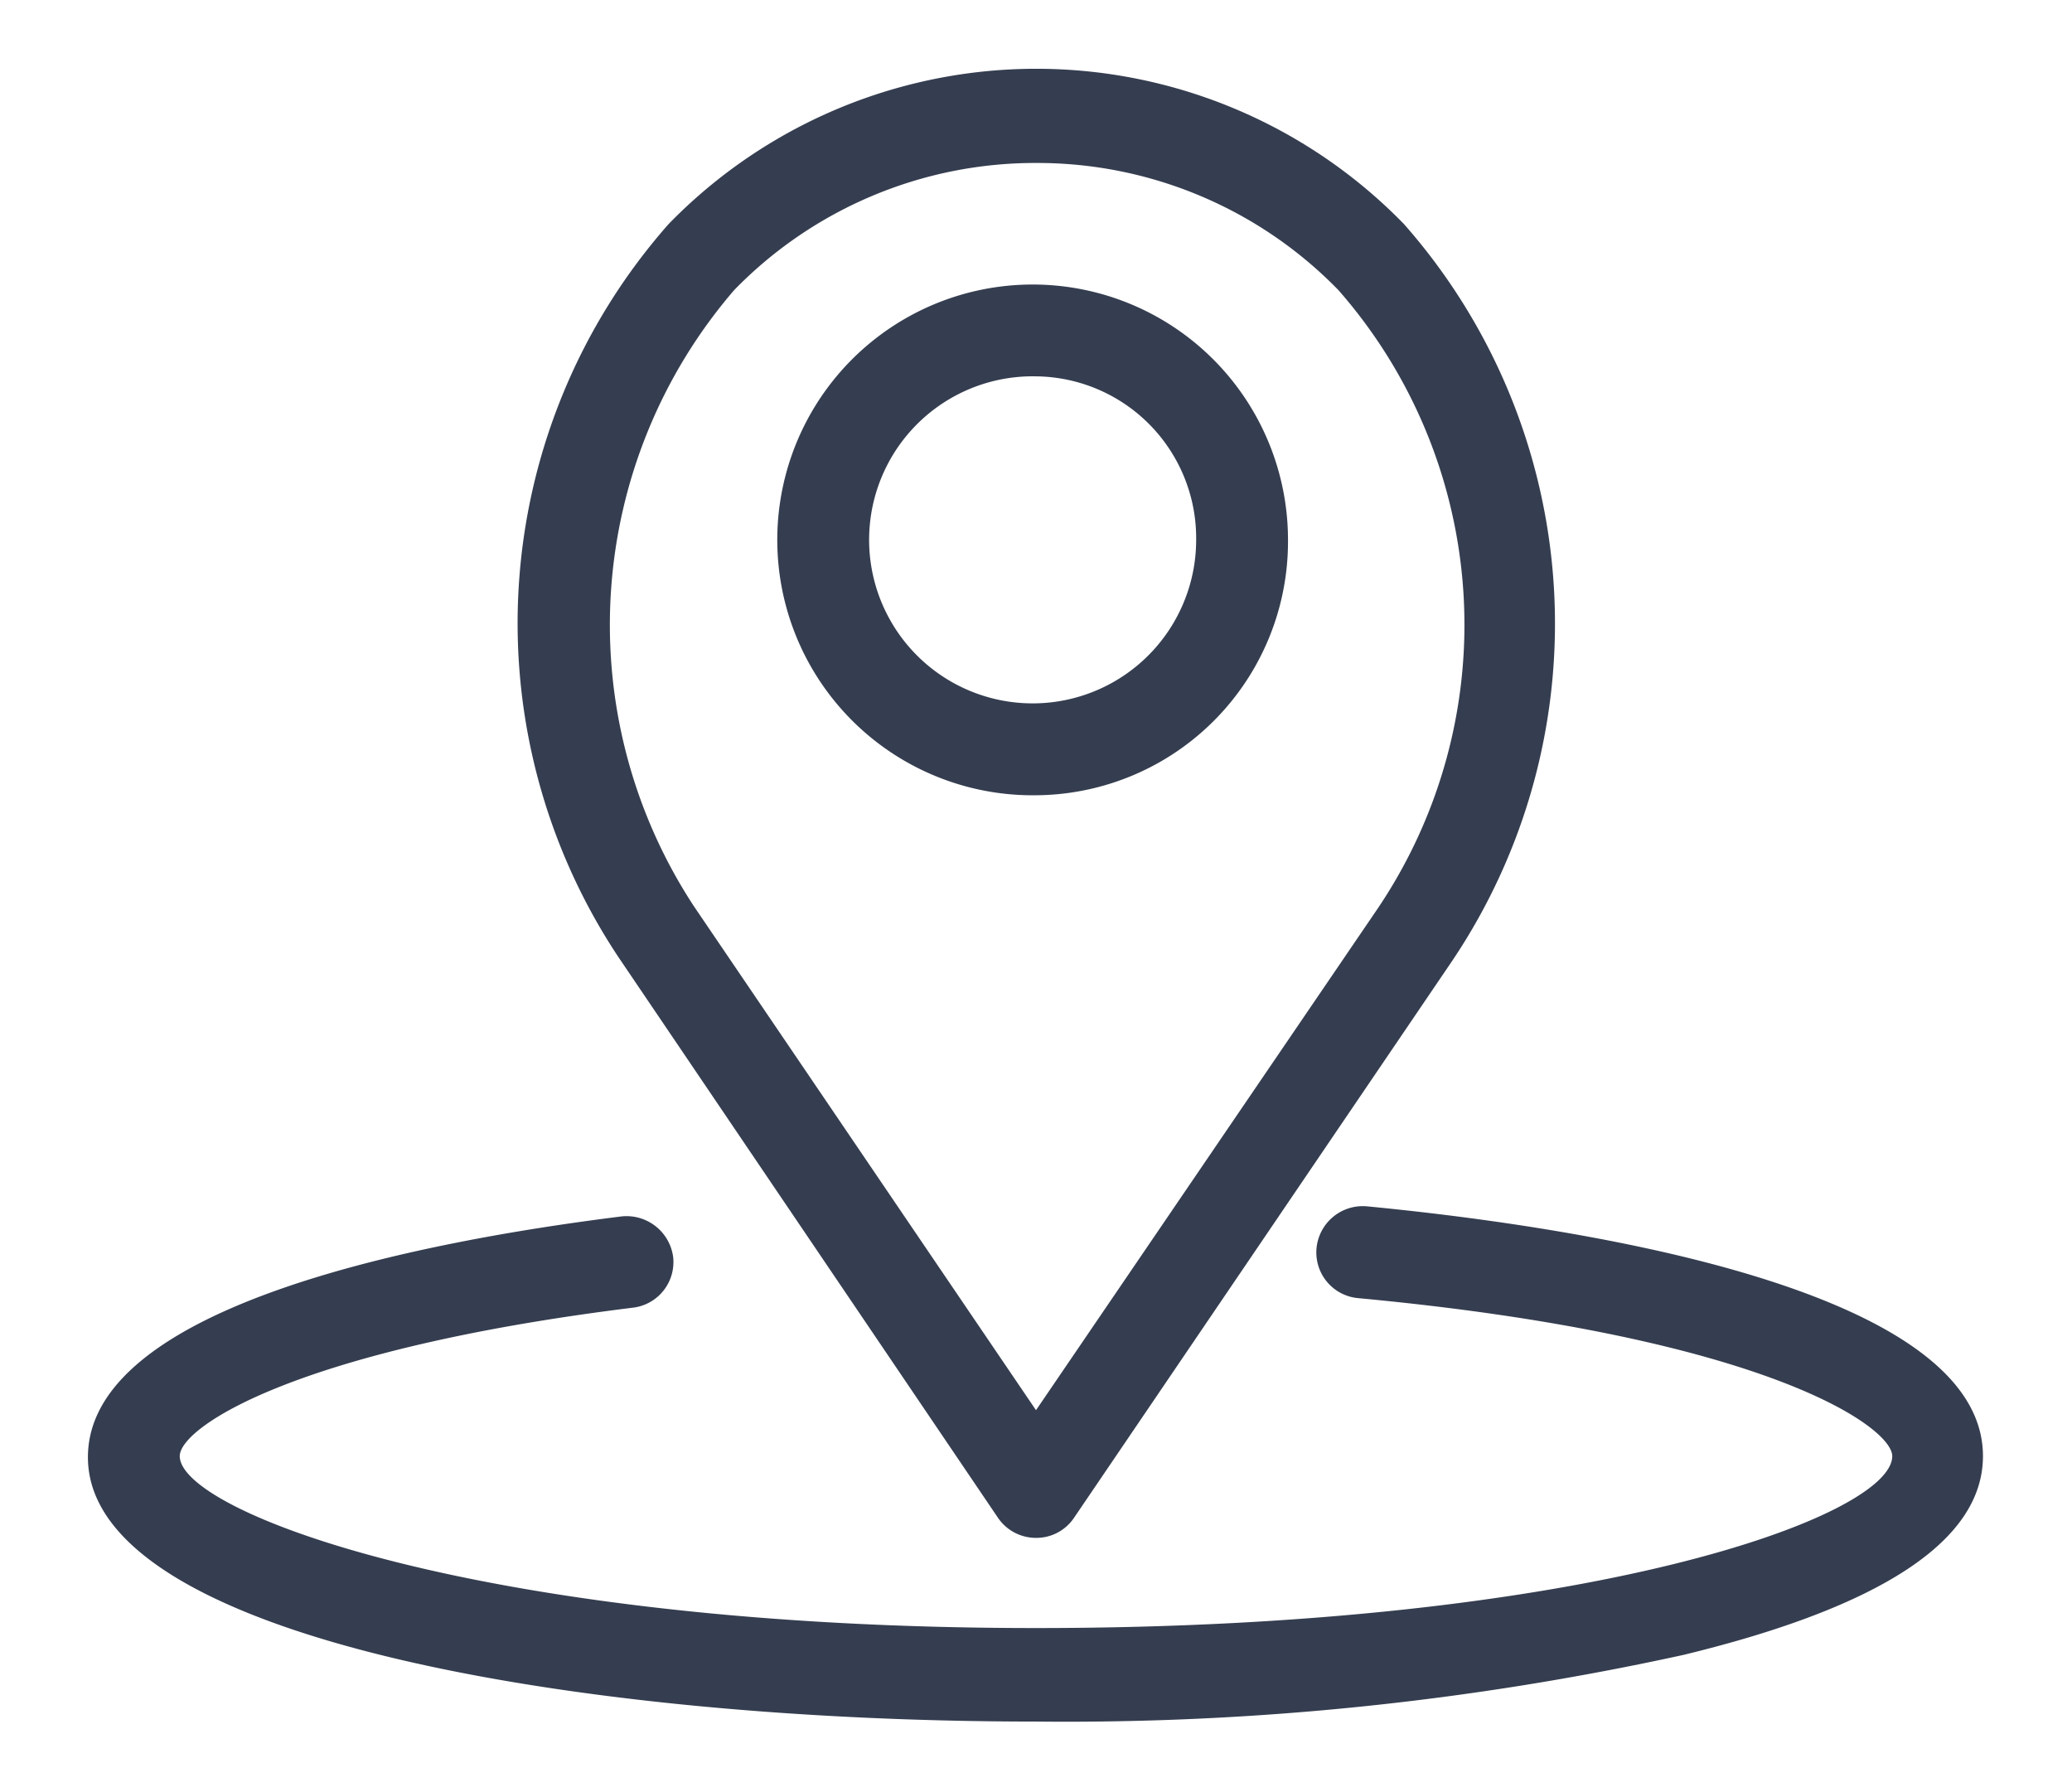
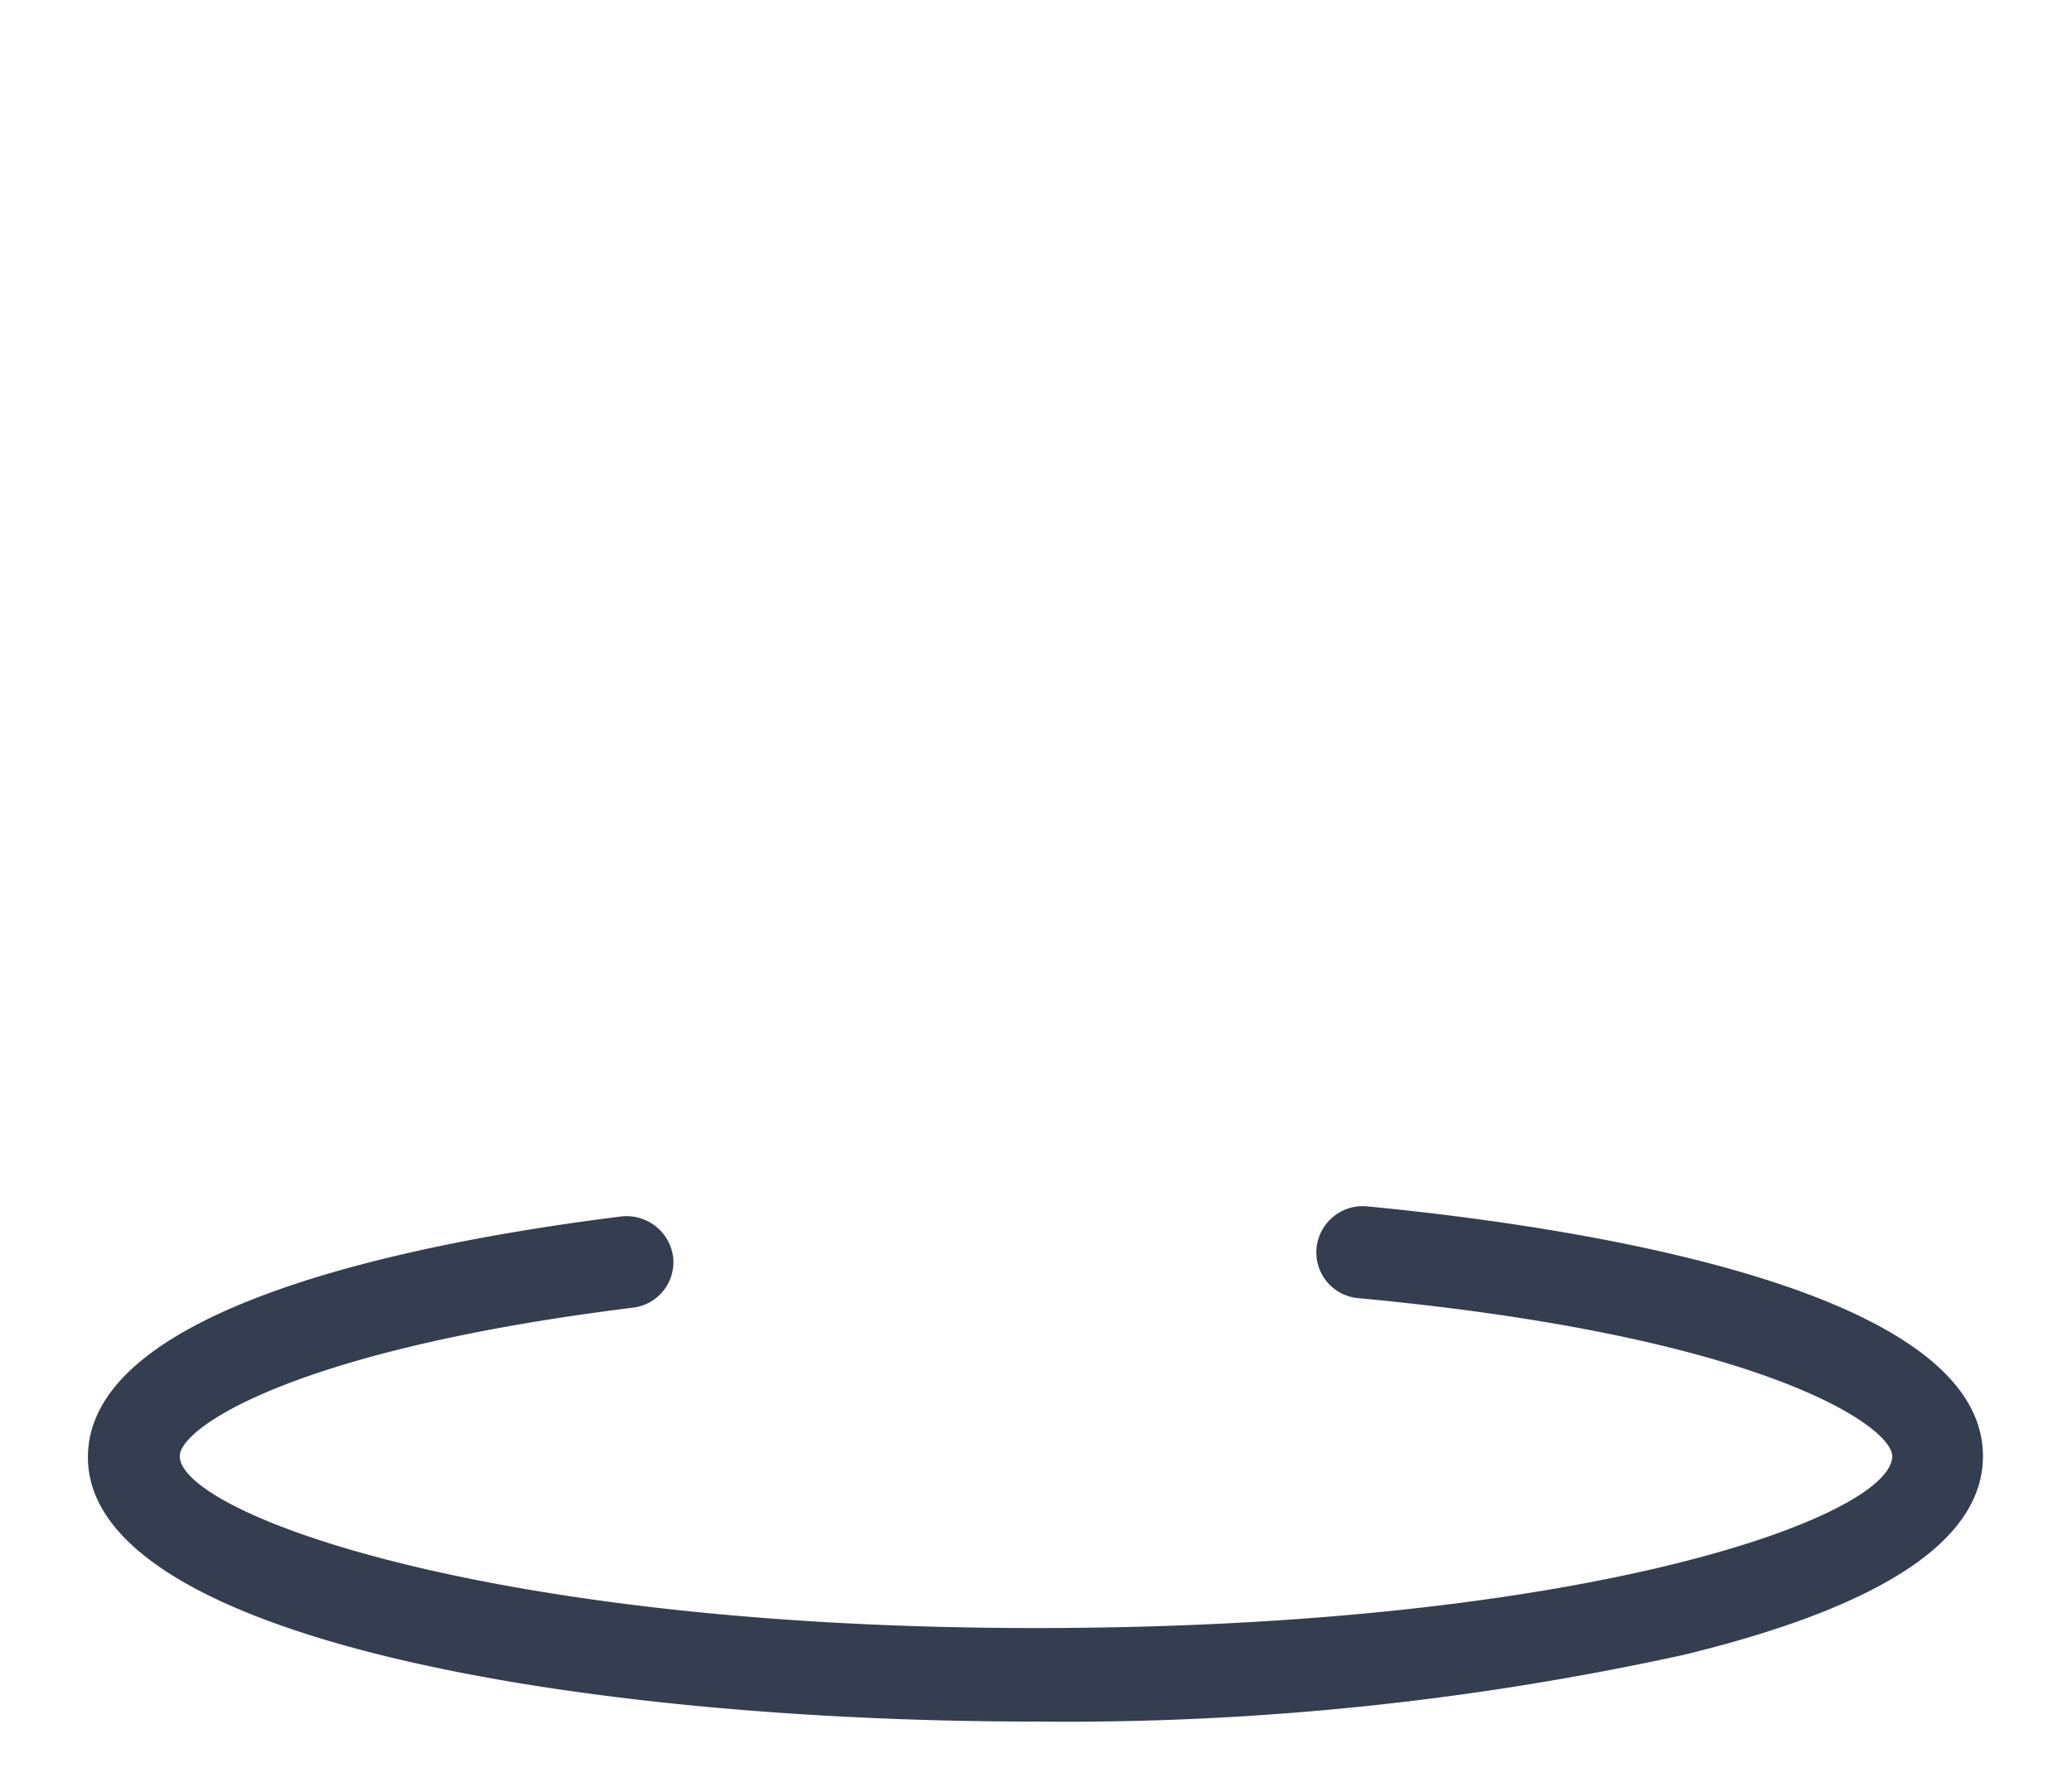
<svg xmlns="http://www.w3.org/2000/svg" viewBox="0 0 37 32">
  <defs>
    <style>
      .a {
        fill: #353e50;
      }
    </style>
  </defs>
  <title>Icon_12</title>
  <g>
-     <path class="a" d="M18.5,27.46a.82.82,0,0,1-.68-.36l-6.77-10A10.77,10.77,0,0,1,11.94,4,9.16,9.16,0,0,1,25.07,4a10.79,10.79,0,0,1,.86,13.16L19.18,27.1A.81.81,0,0,1,18.5,27.46Zm0-24.55a7.5,7.5,0,0,0-5.39,2.27,9.16,9.16,0,0,0-.72,11l6.11,9,6.09-8.94A9.06,9.06,0,0,0,23.9,5.18,7.5,7.5,0,0,0,18.5,2.91Z" />
-     <path class="a" d="M18.5,14.2A4.56,4.56,0,1,1,23,9.64,4.53,4.53,0,0,1,18.5,14.2Zm0-7.48a2.92,2.92,0,1,0,2.86,2.92A2.89,2.89,0,0,0,18.5,6.72Z" />
    <path class="a" d="M18.5,30.74c-8.15,0-16.93-1.48-16.93-4.72,0-2.72,6-3.86,9.53-4.3a.84.84,0,0,1,.92.72.82.82,0,0,1-.72.91C5.25,24.1,3.21,25.49,3.21,26c0,1,5.4,3.07,15.29,3.07s15.29-2,15.29-3.07c0-.52-2.26-2.14-9.53-2.82a.82.82,0,0,1-.75-.9.83.83,0,0,1,.9-.74c3.31.32,11,1.37,11,4.46,0,1.5-1.8,2.69-5.35,3.55A51.54,51.54,0,0,1,18.5,30.74Z" />
  </g>
</svg>